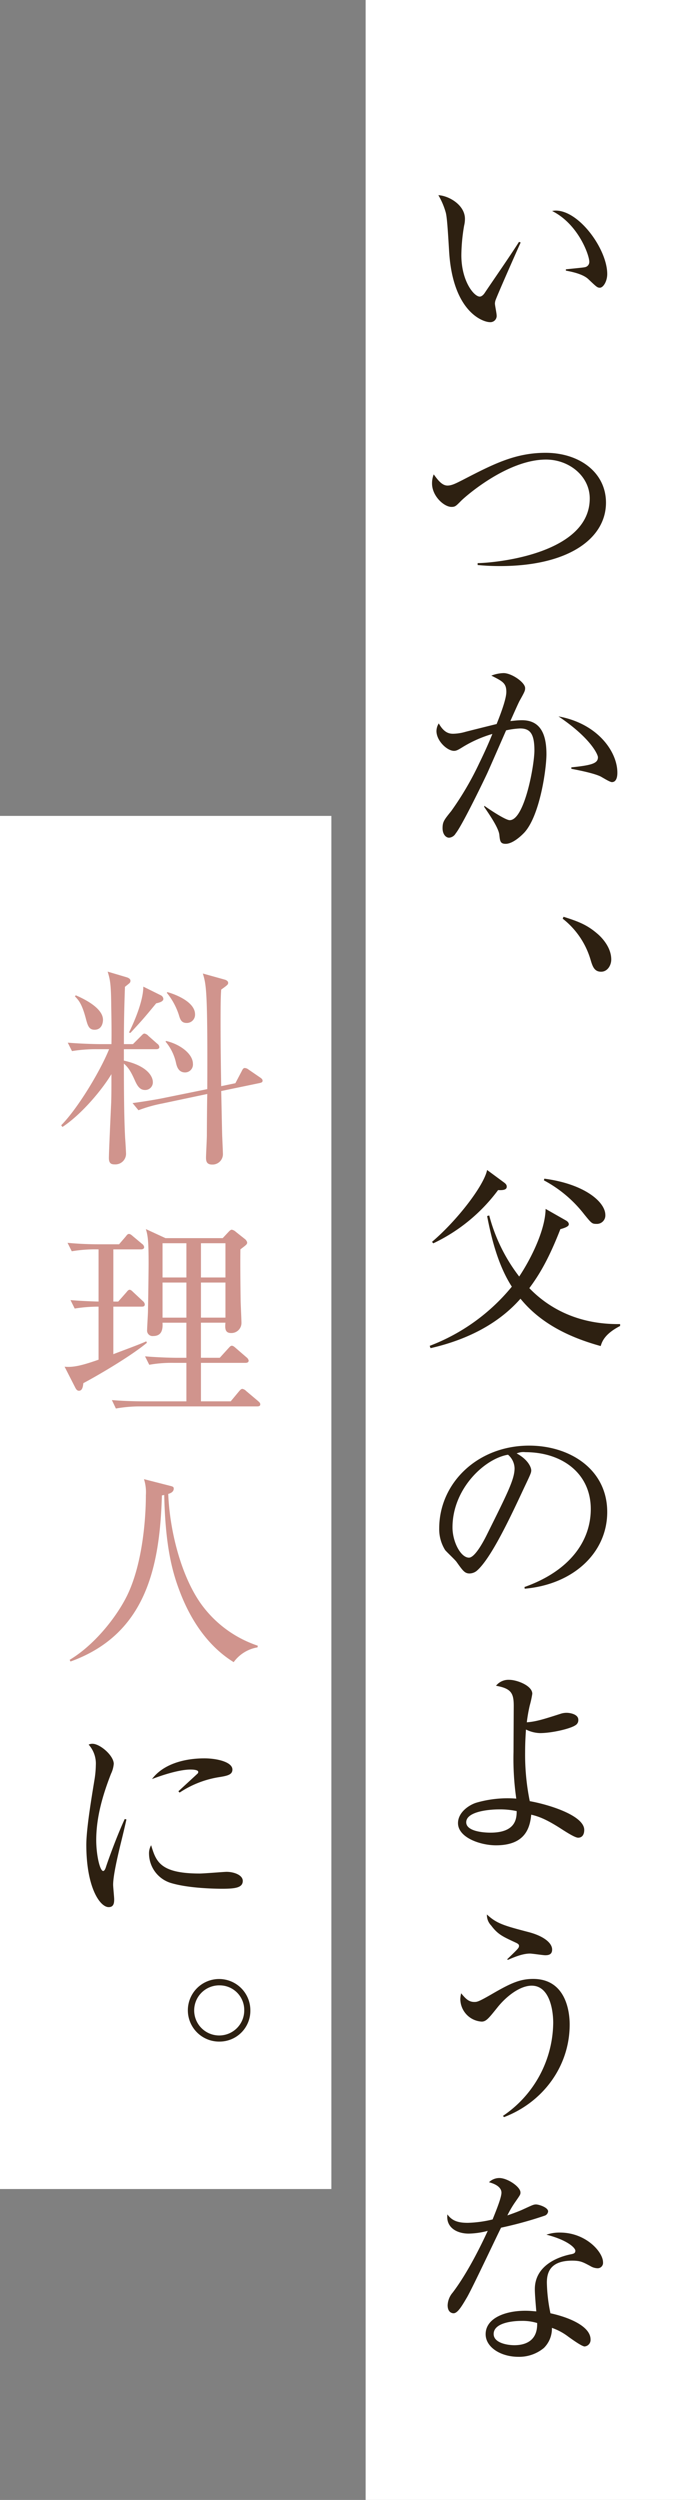
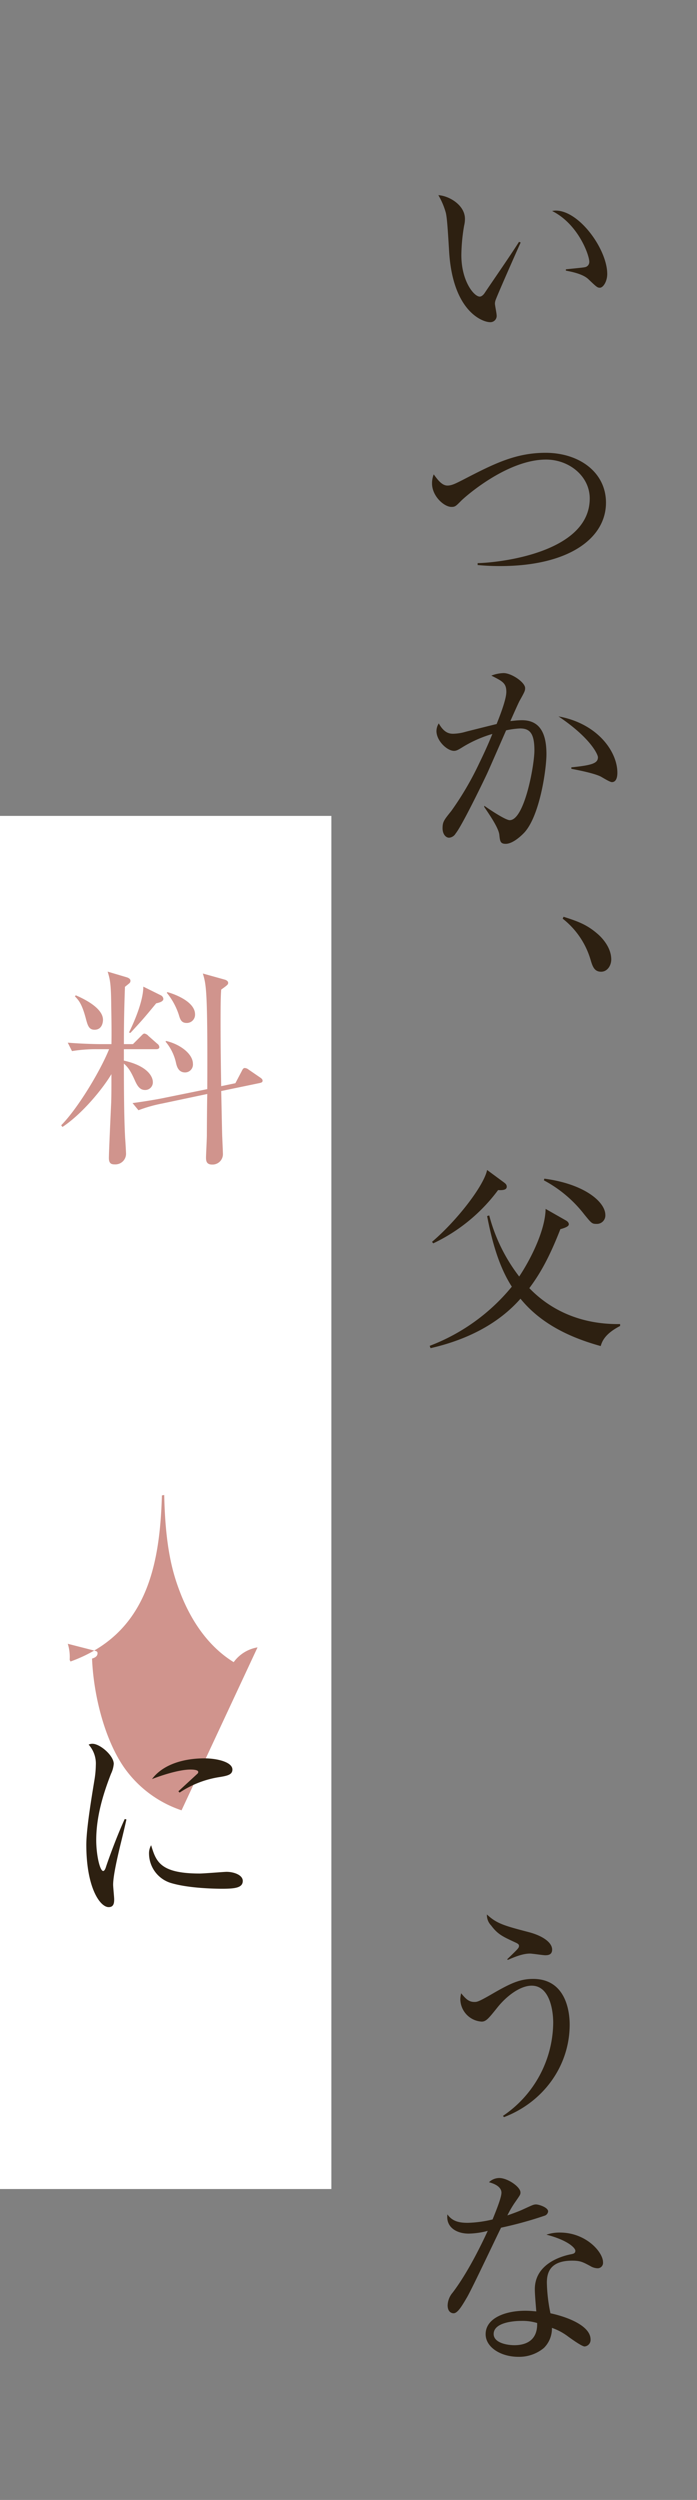
<svg xmlns="http://www.w3.org/2000/svg" width="200" height="716.546" viewBox="0 0 200 716.546">
  <rect x="0" y="0" width="200" height="716.546" fill="#808080" stroke="none" />
  <g transform="translate(-5217.619 -2557.898)">
-     <rect width="95.085" height="716.546" transform="translate(5322.535 2557.898)" fill="#fff" />
    <rect width="95.085" height="393.565" transform="translate(5217.619 2791.758)" fill="#fff" />
    <g transform="translate(5340.917 2613.835)">
      <path d="M3957.565,3562.579a3.463,3.463,0,0,0-.123.787c0,.485.484,2.787.484,3.271a1.8,1.8,0,0,1-1.878,2.06c-2.119,0-10.722-3.029-11.752-20.294-.363-6-.6-9.814-.969-11.147a20.873,20.873,0,0,0-2.12-4.966c3.089.182,7.633,2.847,7.633,6.783a8.4,8.4,0,0,1-.244,2,52.456,52.456,0,0,0-.786,8.421c0,7.45,3.635,11.872,5.271,11.872.665,0,1.272-.787,1.452-1.09,2.728-4.06,7.209-10.479,9.814-14.6l.485.182C3963.986,3547.676,3957.685,3561.912,3957.565,3562.579Zm29.986-3.757c-.727,0-.969-.242-3.333-2.484-1.636-1.513-4.907-2.12-6.422-2.421v-.364c.849-.121,4.968-.484,5.392-.605a1.526,1.526,0,0,0,1.333-1.575c0-1.878-3.15-10.784-10.663-14.54a5.327,5.327,0,0,1,1.03-.12c6.785,0,14.781,11.146,14.781,18.171C3989.67,3557,3988.521,3558.822,3987.551,3558.822Z" transform="translate(-3938.724 -3532.29)" fill="#2d2011" />
      <path d="M3959.7,3606.2c-3.092,0-5.091-.182-6.424-.3v-.545c6.18-.121,32.168-2.969,32.168-18.537,0-6.359-5.877-11.146-12.539-11.146-11.147,0-23.141,10.6-24.292,11.751-1.575,1.575-1.757,1.818-2.848,1.818-2.12,0-5.574-3.088-5.574-6.723a6.861,6.861,0,0,1,.485-2.605c1.151,1.575,2.363,3.209,3.938,3.209,1.272,0,2.482-.665,4.3-1.573,8.9-4.6,15.145-7.815,23.867-7.815,9.633,0,17.325,5.574,17.325,14.3C3990.1,3598.27,3979.384,3606.2,3959.7,3606.2Z" transform="translate(-3939.521 -3499.885)" fill="#2d2011" />
      <path d="M3966.1,3654.9c-1.212,1.271-3.454,3.209-5.332,3.209-1.515,0-1.634-.726-1.817-2.543-.18-1.939-2.666-5.574-4.36-8.058l.059-.3c1.333.97,6.061,4.12,7.271,4.12,4.241,0,7.088-15.751,7.088-19.991,0-4.847-1.272-6.3-4.12-6.3a23.587,23.587,0,0,0-4,.545c-.849,1.938-4.666,10.661-5.33,12.115-.424.969-7.209,15.086-9.148,17.447a2.4,2.4,0,0,1-1.878,1.211c-.969,0-1.878-1.03-1.878-2.725,0-1.817.424-2.363,2.484-4.907a87.459,87.459,0,0,0,8.058-13.751c1.333-2.726,2.605-5.513,3.754-8.36a35.015,35.015,0,0,0-8.419,3.7c-1.454.909-1.939,1.151-2.6,1.151-1.939,0-5.029-2.848-5.029-5.695a4.227,4.227,0,0,1,.666-2.181c1.515,2.726,3.03,2.969,4.12,2.969a13.4,13.4,0,0,0,3.514-.545c.907-.242,6-1.515,8.964-2.242.971-2.421,2.787-7.086,2.787-9.207,0-2.484-1.03-3.029-4.3-4.665a10.284,10.284,0,0,1,3.514-.727c2.3,0,6.18,2.666,6.18,4.3,0,.727-.121,1.03-1.514,3.514-.364.605-1.818,3.936-2.727,5.936.788-.061,2-.243,3.332-.243,5.753,0,7.026,4.726,7.026,9.754C3972.462,3636.667,3970.586,3650.055,3966.1,3654.9Zm25.139-14.479c-.606,0-2.785-1.394-3.272-1.634-2.3-1.093-7.813-2.062-8.359-2.183v-.422c6.119-.607,7.632-1.212,7.632-2.908,0-.667-1.938-5.393-11.326-11.693,11.326,2.06,16.9,10.178,16.9,16.113C3992.817,3638.18,3992.817,3640.422,3991.242,3640.422Z" transform="translate(-3938.963 -3472.183)" fill="#2d2011" />
      <path d="M3972.258,3664.116c-2,0-2.486-1.575-3.09-3.633a23.286,23.286,0,0,0-7.937-11.571l.242-.546c4.241,1.333,6.725,2.3,9.631,4.787,1.032.848,4.061,3.756,4.061,7.45C3975.166,3662.3,3974.074,3664.116,3972.258,3664.116Z" transform="translate(-3923.067 -3441.532)" fill="#2d2011" />
      <path d="M3988.884,3739.559c-9.451-2.6-17.446-6.725-23.02-13.569-6.664,7.571-15.993,11.933-25.807,14.175l-.243-.667a56.31,56.31,0,0,0,23.566-16.961c-3.877-6-5.816-13.631-7.088-20.233l.605-.182a49.089,49.089,0,0,0,8.6,17.507c3.7-5.574,7.512-13.63,7.573-19.385l5.755,3.271c.547.3.909.667.909,1.151s-.667.909-2.424,1.393c-3.332,8.541-6.057,13.084-8.905,16.9,4.847,5.027,13.146,10.479,26.049,10.3v.545C3989.974,3736.106,3989.247,3738.348,3988.884,3739.559Zm-29.442-44.708a49.581,49.581,0,0,1-18.6,15.268l-.366-.426c7.209-6.117,14.9-16.113,15.811-20.6l4.847,3.575c.484.364.79.667.79,1.21C3961.927,3694.549,3961.38,3694.975,3959.442,3694.852Zm28.23,9.694c-1.272,0-1.394-.122-3.514-2.727a36.064,36.064,0,0,0-11.571-9.752l.121-.486c11.509,1.515,17.509,6.665,17.509,10.421A2.418,2.418,0,0,1,3987.672,3704.545Z" transform="translate(-3939.814 -3409.684)" fill="#2d2011" />
-       <path d="M3965.878,3774.444l-.061-.485c12.963-4.6,19.021-13.145,19.021-22.352,0-10.239-8.239-16.3-18.779-16.3a4.8,4.8,0,0,0-2.484.363c3.271,1.757,4.181,4,4.181,4.847,0,.667-.184,1.091-2.06,5.028-3.877,8.3-9.571,20.476-13.692,23.867a3.481,3.481,0,0,1-1.938.667c-1.392,0-1.939-.786-3.754-3.33-.424-.606-2.848-2.848-3.272-3.393a11.257,11.257,0,0,1-1.694-6.18c0-13.024,11.022-23.746,25.8-23.746,11.752,0,22.413,6.844,22.413,19.02C3989.563,3764.207,3979.75,3773.234,3965.878,3774.444Zm-4.786-38.405c-6.664,1.089-15.932,9.692-15.932,20.838,0,4.12,2.361,8.663,4.725,8.663,1.636,0,4-4.3,5.029-6.361,6.057-12.176,8.056-16.114,8.056-19.264A5.288,5.288,0,0,0,3961.092,3736.039Z" transform="translate(-3938.617 -3375.018)" fill="#2d2011" />
-       <path d="M3978.839,3816.357c-.848,0-3.09-1.393-5.33-2.847-4.121-2.605-6.119-3.27-8.118-3.755-.364,3.452-1.454,8.784-10.118,8.784-4.544,0-10.9-2.242-10.9-6.36,0-3.15,3.271-5.271,5.33-5.877a32.136,32.136,0,0,1,11.39-1.151,79.884,79.884,0,0,1-.788-13.387c0-1.211.061-12.784.061-13.206,0-3.635-.727-4.968-5.089-5.755a4.581,4.581,0,0,1,3.817-1.7c2.12,0,6.6,1.636,6.6,4a28.3,28.3,0,0,1-.727,3.332,43.5,43.5,0,0,0-.849,4.845c2.605-.182,4.906-.909,9.631-2.423a5.472,5.472,0,0,1,1.817-.3c.849,0,3.333.363,3.333,2a1.671,1.671,0,0,1-.848,1.575c-1.394.969-6.665,2.242-10.176,2.242a9.541,9.541,0,0,1-4-1.03c-.059,1.09-.241,3.332-.241,6.482a66.781,66.781,0,0,0,1.333,14.054c5.753,1.03,15.629,4.18,15.629,8.239C3980.6,3815.327,3980.111,3816.357,3978.839,3816.357Zm-22.657-8.116c-3.15,0-9.449.667-9.449,3.7,0,2.421,4.362,2.968,6.965,2.968,7.27,0,7.512-4.059,7.512-6.179A22.651,22.651,0,0,0,3956.182,3808.24Z" transform="translate(-3936.251 -3345.563)" fill="#2d2011" />
      <path d="M3957.283,3866.941l-.3-.363a32.548,32.548,0,0,0,14.417-26.656c0-3.936-1.149-10.661-6.179-10.661-3.391,0-7.329,3.09-9.873,6.3-2.482,3.088-3.209,4-4.482,4a6.527,6.527,0,0,1-6.119-6.482,7.536,7.536,0,0,1,.242-1.636c1.212,1.454,2.119,2.484,3.755,2.484.789,0,1.153,0,5.03-2.242,5.33-3.09,8.056-4.362,11.873-4.362,9.025,0,10.479,8.663,10.479,13.086C3976.123,3852.4,3968.429,3862.7,3957.283,3866.941Zm11.873-46.4c-.667,0-3.754-.483-4.421-.483-2.122,0-4.543,1.028-6.359,1.816l-.184-.182c3.271-3.149,3.393-3.27,3.393-3.877,0-.362-.3-.6-.97-.907-3.634-1.7-5.089-2.3-7.027-4.907a4.282,4.282,0,0,1-1.211-3.15c2.787,2.605,4.907,3.211,12.116,5.089,4.24,1.151,6.6,3.09,6.6,4.968C3971.094,3820.3,3970.125,3820.537,3969.156,3820.537Z" transform="translate(-3935.959 -3316.055)" fill="#2d2011" />
      <path d="M3970.62,3862.027a110.794,110.794,0,0,1-12.539,3.451c-1.577,3.152-8.179,17.206-9.754,19.931-1.394,2.363-2.666,4.6-3.877,4.6-.424,0-1.7-.242-1.7-2.3a5.928,5.928,0,0,1,1.454-3.635c4.362-5.753,8.239-13.751,10.055-17.687a22.786,22.786,0,0,1-5.453.788c-3.573,0-6.6-1.878-6.117-5.513,1.454,2.06,3.453,2.423,5.876,2.423a33.664,33.664,0,0,0,7.087-.969c1.4-3.453,2.544-6.422,2.544-7.694,0-.667-.364-2.121-3.575-2.969a4.221,4.221,0,0,1,2.969-1.212c2.363,0,6.059,2.544,6.059,4.12,0,.606,0,.606-1.515,2.787a28.936,28.936,0,0,0-2.242,3.817c1.211-.424,3.271-1.151,4.544-1.757,2.666-1.211,2.968-1.393,3.694-1.393.79,0,3.455.848,3.455,2A1.441,1.441,0,0,1,3970.62,3862.027Zm15.145,15.083a4.259,4.259,0,0,1-2.123-.667c-2.058-1.09-2.785-1.515-5.147-1.515-6.362,0-7.268,3.454-7.268,6.3a46.564,46.564,0,0,0,1.029,8.783c4.845,1.03,11.509,3.575,11.509,7.512a1.881,1.881,0,0,1-1.7,2c-.727,0-3.15-1.7-4.665-2.787a16.74,16.74,0,0,0-4.725-2.544,7.8,7.8,0,0,1-2.3,5.755,11.07,11.07,0,0,1-7.329,2.543c-5.028,0-9.391-2.724-9.391-6.481,0-4.544,5.513-6.725,11.39-6.725,1.333,0,2.241.121,3.148.182-.179-2.121-.422-4.966-.422-6.359,0-6.665,6.422-9.27,10.6-10.057.484-.121,1.03-.242,1.03-.969,0-.788-2.181-3.029-8.3-4.6a11.464,11.464,0,0,1,3.877-.606c7.513,0,12.359,5.633,12.359,8.48A1.55,1.55,0,0,1,3985.764,3877.11Zm-21.869,15.084c-2.3,0-7.937.485-7.937,3.756,0,2.545,3.877,3.211,5.938,3.211,2.12,0,6.725-.545,6.541-6.361A14.438,14.438,0,0,0,3963.9,3892.194Z" transform="translate(-3937.604 -3282.906)" fill="#2d2011" />
    </g>
    <g transform="translate(5235.181 2836.391)">
      <g transform="translate(0)">
        <path d="M3890.651,3679.42a42.789,42.789,0,0,0-7.086.545l-1.212-2.421c4.18.363,8.783.423,9.33.423h3.209c.063-3.452,0-7.269-.061-10.782-.061-6.362-.3-7.634-1.03-10l5.513,1.636c.543.182,1.03.485,1.03.969a.913.913,0,0,1-.242.667c-.244.241-.969.788-1.333,1.089-.3,8.421-.3,12.783-.3,16.417h2.6l2.3-2.3c.362-.362.665-.725.967-.725a1.925,1.925,0,0,1,1.153.667l2.543,2.242a1.3,1.3,0,0,1,.605.967c0,.485-.483.606-.909.606h-9.268v3.271c7.632,1.7,8.3,5.271,8.3,6a2.181,2.181,0,0,1-2.24,2.424c-1.456,0-2.181-1.151-2.847-2.605-1.213-2.726-1.878-3.756-3.211-4.968,0,10.663.121,16.9.363,21.445.061.546.243,3.817.243,4.12a3.054,3.054,0,0,1-3.211,3.332c-.848,0-1.7-.121-1.7-1.817,0-1.575.545-13.509.667-16.053.061-2.425.061-3.393.061-8-2.483,4.18-8.359,11.388-14.054,15.144l-.363-.484c4.726-4.785,11.146-15.387,13.75-21.809Zm-6-15.447c2.122.909,7.815,3.574,7.815,7.027,0,.667-.242,2.848-2.421,2.848-1.576,0-1.939-1.151-2.425-2.908-1.21-4.726-2.242-5.635-3.209-6.664Zm24.413,0a1.291,1.291,0,0,1,.729,1.029c0,.849-1.516,1.151-2.062,1.272-3.452,4.18-3.754,4.543-7.39,8.482l-.424-.121c1.818-3.635,4.118-9.331,4.118-13.147Zm21.385,25.2,1.817-3.453c.184-.363.424-.909.848-.909a1.888,1.888,0,0,1,1.09.424l3.272,2.242c.363.242.787.545.787.969s-.3.545-.787.667l-11.087,2.3c.061,2.12.245,12.539.3,13.266.061,1.515.184,4.12.184,4.6a2.983,2.983,0,0,1-3.092,3.209c-1.694,0-1.755-1.149-1.755-2.058,0-.667.242-5.271.242-6.3,0-1.878.061-10.178.121-11.873l-12.9,2.727a40.262,40.262,0,0,0-6.846,1.937l-1.7-2.058c3.7-.484,7.512-1.151,9.207-1.514l12.238-2.484c.12-28.534-.3-29.866-1.272-33.136l6.3,1.757c.426.122.969.424.969.907,0,.424-.242.606-.606.909s-.969.727-1.394,1.03c-.119,1.636-.18,3.211-.18,9.633,0,5.15.061,11.449.18,18.052Zm-19.87-12.115c4.12.969,7.692,3.756,7.692,6.541a2.263,2.263,0,0,1-2.24,2.484c-1.878,0-2.363-1.635-2.6-2.666a14.1,14.1,0,0,0-3.027-6.178Zm.363-14c2.425.667,7.937,2.848,7.937,6.361a2.36,2.36,0,0,1-2.423,2.484c-1.576,0-1.878-1.151-2.242-2.363a19.509,19.509,0,0,0-3.451-6.3Z" transform="translate(-3880.475 -3657.189)" fill="#d0948d" />
-         <path d="M3895.012,3704.416v14.962h1.394l2.3-2.6c.3-.365.605-.788.969-.788.3,0,.606.241,1.028.667l2.789,2.6a1.435,1.435,0,0,1,.543.908c0,.667-.543.667-.907.667h-8.118v13.63c1.333-.544,8-2.967,9.451-3.694l.18.424c-4.664,3.877-14.115,9.389-18.233,11.57-.121,1.03-.3,2.181-1.272,2.181-.547,0-.85-.484-1.09-.969l-3.029-5.937a8.147,8.147,0,0,0,1.151.061c2.421,0,5.271-.907,8.6-2.058v-15.207a42.894,42.894,0,0,0-6.846.546l-1.21-2.424c2.24.182,4.118.3,8.056.424v-14.962a40.994,40.994,0,0,0-7.692.545l-1.212-2.423c3.15.3,6.239.424,9.328.424h5.453l1.878-2.181c.424-.545.606-.786.969-.786.3,0,.606.182,1.151.667l2.605,2.179a1.37,1.37,0,0,1,.605.909c0,.606-.605.667-.909.667Zm30.533,31.076,2.421-2.665c.545-.6.727-.788,1.03-.788.242,0,.484.062,1.151.667l3.09,2.667a1.6,1.6,0,0,1,.606.907c0,.547-.485.667-.909.667h-12.784v11.026h8.542l2.363-2.848c.363-.424.667-.727.971-.727a2,2,0,0,1,1.089.606l3.452,2.908c.244.242.607.484.607.909,0,.545-.484.606-.91.606h-33.376a39.472,39.472,0,0,0-7.149.606l-1.151-2.423c4.178.364,8.722.364,9.269.364h12.115v-11.026H3912.4a36.4,36.4,0,0,0-7.088.547l-1.21-2.424c4.118.362,8.419.422,9.268.422h2.6v-10.055h-6.846c.061,1.333.121,3.817-2.664,3.817a1.566,1.566,0,0,1-1.759-1.757c0-.788.242-4.543.242-5.271.061-2.3.184-11.812.184-13.629,0-6.422-.184-8.058-.79-10l5.636,2.6h16.415l1.759-1.876c.241-.244.543-.547.847-.547a2.35,2.35,0,0,1,1.151.608l2.6,2.06a1.863,1.863,0,0,1,.667.967c0,.545-.182.667-1.939,2-.061,3.938,0,10.176.061,14.417,0,1.09.242,5.755.242,6.664a2.891,2.891,0,0,1-2.969,2.908c-1.817,0-1.757-1.394-1.636-2.969h-7.028v10.055Zm-16.418-32.833v9.815h6.846v-9.815Zm0,11.269v10.056h6.846v-10.056Zm18.052-1.454v-9.815h-7.028v9.815Zm0,11.509v-10.056h-7.028v10.056Z" transform="translate(-3880.05 -3624.81)" fill="#d0948d" />
-         <path d="M3935.75,3787.042a10.6,10.6,0,0,0-6.846,4.239c-7.452-4.6-12.418-12.175-15.507-20.352-2.058-5.393-4.12-12.723-4.423-27.564-.24.06-.363.06-.666.121-.6,20.6-4.6,39.8-26.229,47.614l-.242-.485c7.389-4.42,13.69-12.66,16.538-18.535,4.36-9.027,5.33-21.869,5.33-28.655a12.4,12.4,0,0,0-.543-4.6l7.329,1.876c1.03.242,1.211.364,1.211.848,0,.969-.969,1.333-1.575,1.515.424,10.542,3.635,23.263,9.27,31.32a32.89,32.89,0,0,0,16.417,12.176Z" transform="translate(-3879.412 -3593.36)" fill="#d0948d" />
+         <path d="M3935.75,3787.042a10.6,10.6,0,0,0-6.846,4.239c-7.452-4.6-12.418-12.175-15.507-20.352-2.058-5.393-4.12-12.723-4.423-27.564-.24.06-.363.06-.666.121-.6,20.6-4.6,39.8-26.229,47.614l-.242-.485a12.4,12.4,0,0,0-.543-4.6l7.329,1.876c1.03.242,1.211.364,1.211.848,0,.969-.969,1.333-1.575,1.515.424,10.542,3.635,23.263,9.27,31.32a32.89,32.89,0,0,0,16.417,12.176Z" transform="translate(-3879.412 -3593.36)" fill="#d0948d" />
        <path d="M3894.335,3810.226c-.727,3.027-2.121,8.843-2.121,11.569,0,.667.3,3.575.3,4.181,0,1.03-.121,2.241-1.575,2.241-2.484,0-6.422-5.574-6.422-17.872,0-4.36,1.335-12.539,2.365-18.777a28.383,28.383,0,0,0,.363-4.059,8.156,8.156,0,0,0-2.06-5.877,2.407,2.407,0,0,1,1.09-.242c2.179,0,6.117,3.393,6.117,5.756a8.126,8.126,0,0,1-.788,2.847c-2.362,6.057-4.241,12.418-4.241,19.021,0,4.18,1.03,8.843,2,8.843.364,0,.667-.727.79-1.151.666-2.06,3.209-9.085,5.39-13.751l.483.122C3895.667,3804.773,3894.819,3808.288,3894.335,3810.226Zm29.139,12.721c-1.456,0-9.572-.061-14.843-1.7a8.866,8.866,0,0,1-6.119-8.24,4.685,4.685,0,0,1,.606-2.542c1.394,4.6,2.486,8.116,13.932,8.116,1.214,0,7.088-.484,7.7-.484,2.119,0,4.663.909,4.663,2.6C3929.409,3822.644,3927.289,3822.947,3923.474,3822.947Zm-.487-32.045a28.4,28.4,0,0,0-11.69,4.481l-.364-.363c.909-.847,5.331-4.906,5.511-5.087a.55.55,0,0,0,.184-.485c0-.666-1.88-.666-2.242-.666-2.423,0-6.42.969-11.024,2.726,3.271-4.362,9.389-5.937,15.021-5.937,3.758,0,8.058,1.09,8.058,3.211C3926.44,3790.175,3925.168,3790.538,3922.987,3790.9Z" transform="translate(-3877.312 -3560.078)" fill="#2d2011" />
-         <path d="M3909.894,3837.163a8.969,8.969,0,1,1,8.724-8.964A8.829,8.829,0,0,1,3909.894,3837.163Zm0-16.113a7.182,7.182,0,1,0,6.967,7.149A7.059,7.059,0,0,0,3909.894,3821.05Z" transform="translate(-3864.34 -3530.49)" fill="#2d2011" />
      </g>
    </g>
  </g>
</svg>